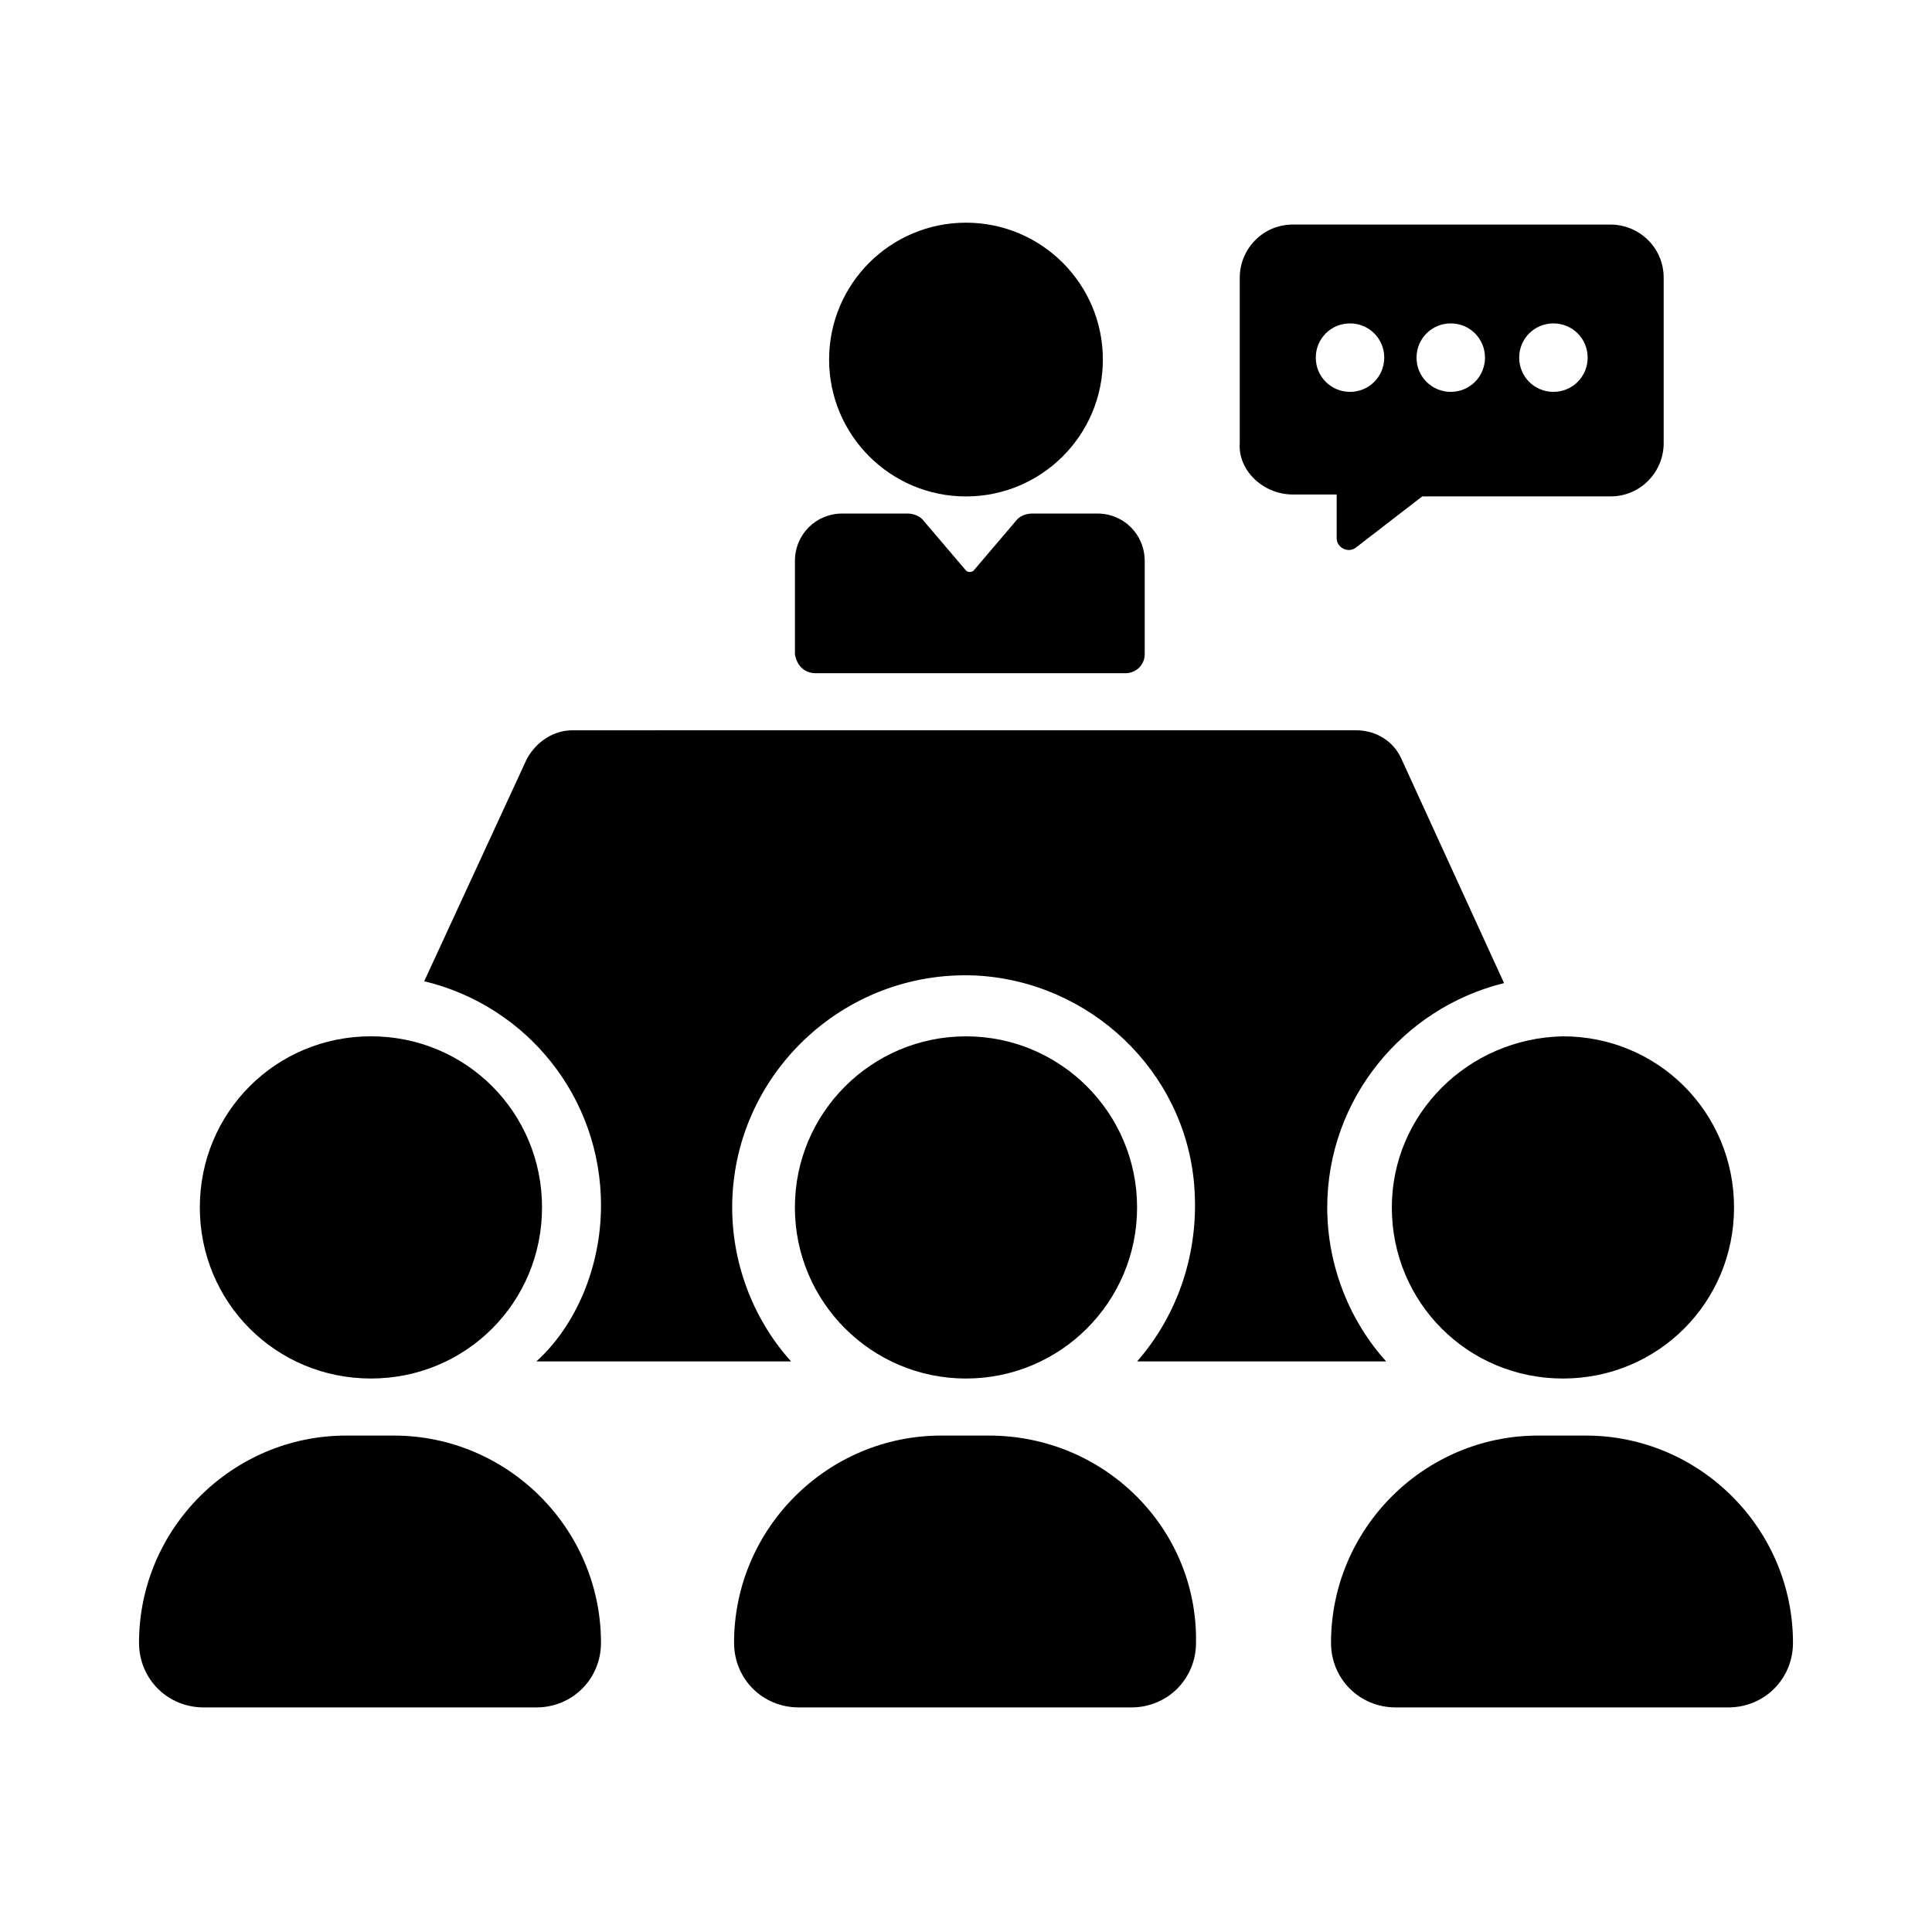
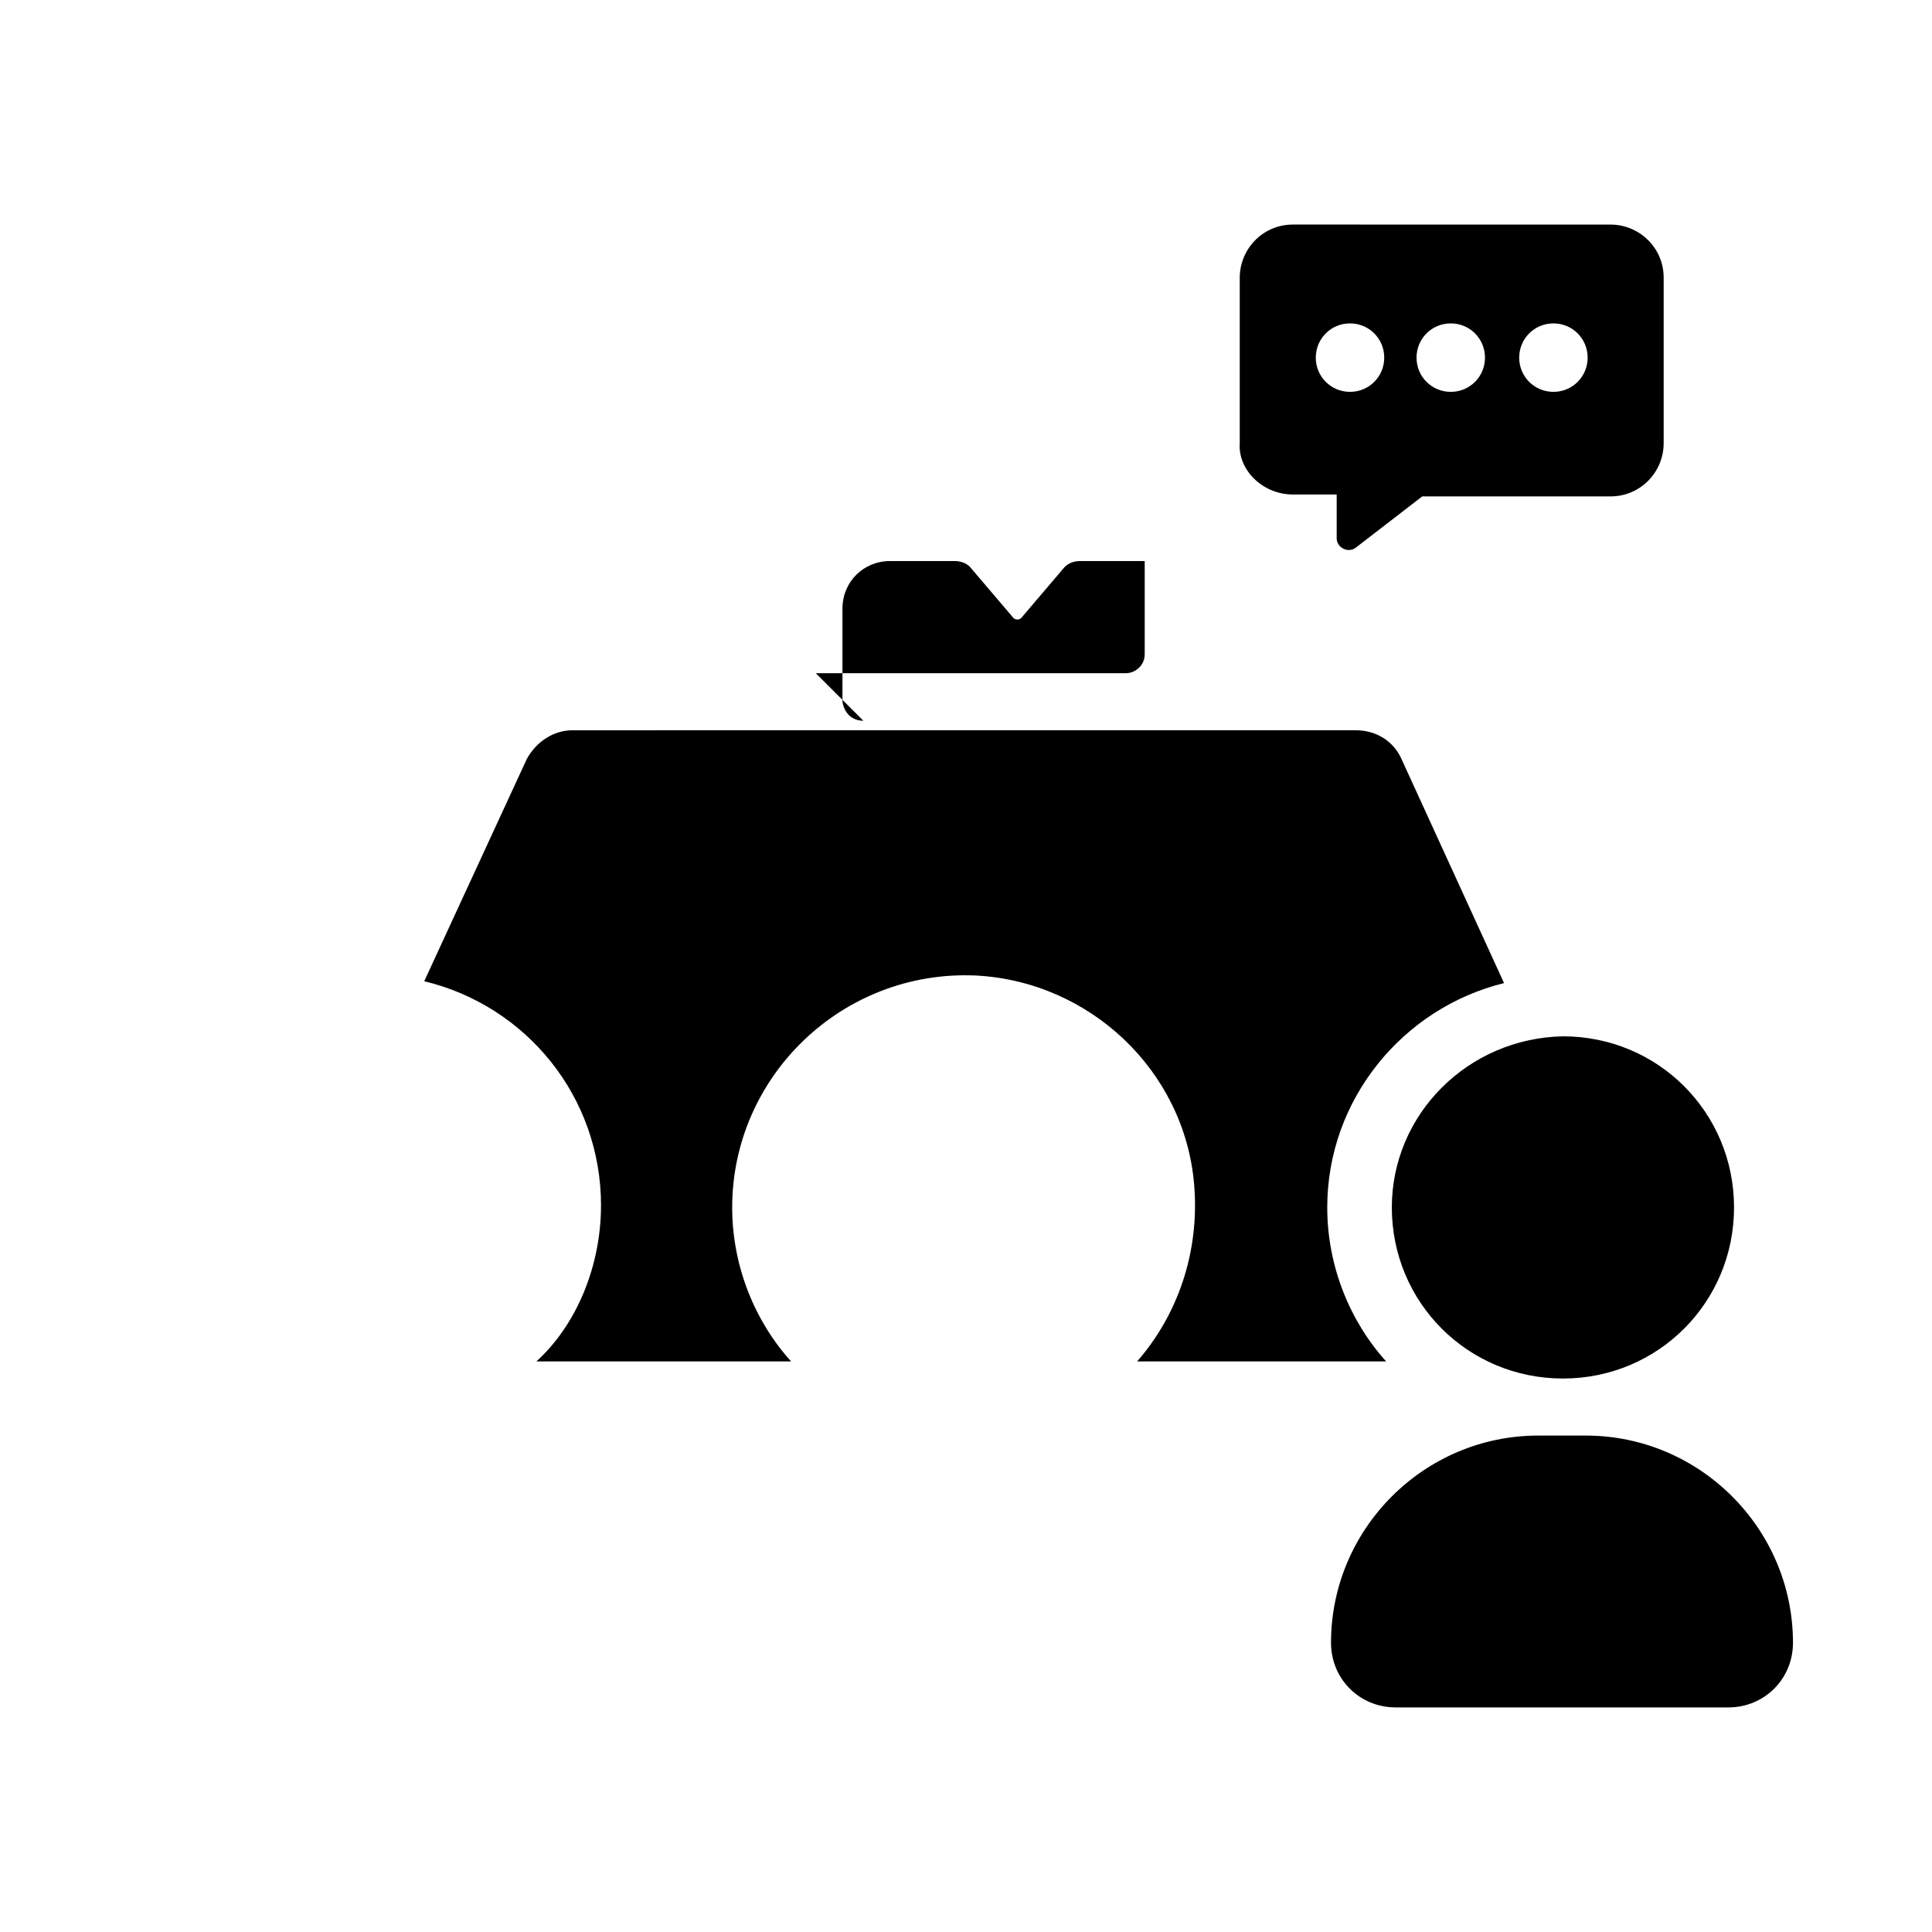
<svg xmlns="http://www.w3.org/2000/svg" fill="#000000" width="800px" height="800px" version="1.1" viewBox="144 144 512 512">
  <g>
    <path d="m303.27 463.48c0 16.121-6.551 31.738-17.129 41.312h67.512c-9.574-10.578-15.617-25.191-15.617-40.809 0-34.762 29.223-62.977 64.488-61.465 30.23 1.512 55.418 25.191 57.938 55.418 1.512 18.137-4.535 34.762-15.113 46.855h66c-9.574-10.578-15.617-25.191-15.617-40.809 0-28.719 20.152-52.898 46.855-59.449l-27.207-59.449c-2.016-4.535-6.551-7.559-12.09-7.559l-207.57 0.004c-5.039 0-9.574 3.023-12.09 7.559l-27.207 58.945c27.203 6.547 46.852 30.73 46.852 59.445z" />
-     <path d="m242.3 509.32c25.191 0 45.344-20.152 45.344-45.344 0-25.191-20.152-45.344-45.344-45.344-25.191 0-45.344 20.152-45.344 45.344 0.004 25.191 20.156 45.344 45.344 45.344z" />
-     <path d="m445.34 463.98c0 25.043-20.301 45.344-45.34 45.344-25.043 0-45.344-20.301-45.344-45.344 0-25.039 20.301-45.34 45.344-45.34 25.039 0 45.34 20.301 45.34 45.34" />
    <path d="m512.85 463.98c0 25.191 20.152 45.344 45.344 45.344 25.191 0 45.344-20.152 45.344-45.344 0-25.191-20.152-45.344-45.344-45.344-25.191 0.508-45.344 20.66-45.344 45.344z" />
-     <path d="m248.35 524.44h-12.594c-30.23 0-54.914 24.688-54.914 54.914 0 9.574 7.559 17.129 17.129 17.129h88.168c9.574 0 17.129-7.559 17.129-17.129-0.004-30.23-24.688-54.914-54.918-54.914z" />
-     <path d="m406.04 524.44h-12.594c-30.23 0-54.914 24.688-54.914 54.914 0 9.574 7.559 17.129 17.129 17.129h88.168c9.574 0 17.129-7.559 17.129-17.129 0.504-30.23-24.184-54.914-54.918-54.914z" />
    <path d="m564.24 524.44h-12.594c-30.23 0-54.914 24.688-54.914 54.914 0 9.574 7.559 17.129 17.129 17.129h88.168c9.574 0 17.129-7.559 17.129-17.129-0.004-30.23-24.691-54.914-54.918-54.914z" />
-     <path d="m436.27 239.29c0 20.031-16.242 36.273-36.273 36.273-20.035 0-36.277-16.242-36.277-36.273 0-20.035 16.242-36.277 36.277-36.277 20.031 0 36.273 16.242 36.273 36.277" />
-     <path d="m360.2 322.41h82.121c2.519 0 5.039-2.016 5.039-5.039v-24.688c0-7.055-5.543-12.594-12.594-12.594h-17.129c-1.512 0-3.023 0.504-4.031 1.512l-11.586 13.602c-0.504 0.504-1.512 0.504-2.016 0l-11.586-13.602c-1.008-1.008-2.519-1.512-4.031-1.512h-17.129c-7.055 0-12.594 5.543-12.594 12.594v24.688c0.496 3.027 2.512 5.039 5.535 5.039z" />
+     <path d="m360.2 322.41h82.121c2.519 0 5.039-2.016 5.039-5.039v-24.688h-17.129c-1.512 0-3.023 0.504-4.031 1.512l-11.586 13.602c-0.504 0.504-1.512 0.504-2.016 0l-11.586-13.602c-1.008-1.008-2.519-1.512-4.031-1.512h-17.129c-7.055 0-12.594 5.543-12.594 12.594v24.688c0.496 3.027 2.512 5.039 5.535 5.039z" />
    <path d="m486.65 275.05h11.586v11.586c0 2.519 3.023 4.031 5.039 2.519l17.633-13.602h49.879c8.062 0 14.105-6.551 14.105-14.105v-43.832c0-8.062-6.551-14.105-14.105-14.105l-84.137-0.004c-8.062 0-14.105 6.551-14.105 14.105v43.832c-0.504 7.055 6.047 13.605 14.105 13.605zm69.023-45.344c5.039 0 9.07 4.031 9.07 9.07s-4.031 9.07-9.07 9.07c-5.039 0-9.07-4.031-9.07-9.07s4.031-9.07 9.07-9.07zm-27.207 0c5.039 0 9.07 4.031 9.07 9.07s-4.031 9.07-9.07 9.07-9.07-4.031-9.07-9.07c0.004-5.039 4.035-9.07 9.07-9.07zm-26.699 0c5.039 0 9.07 4.031 9.07 9.07s-4.031 9.07-9.07 9.07c-5.039 0-9.07-4.031-9.07-9.07s4.031-9.07 9.07-9.07z" />
  </g>
</svg>